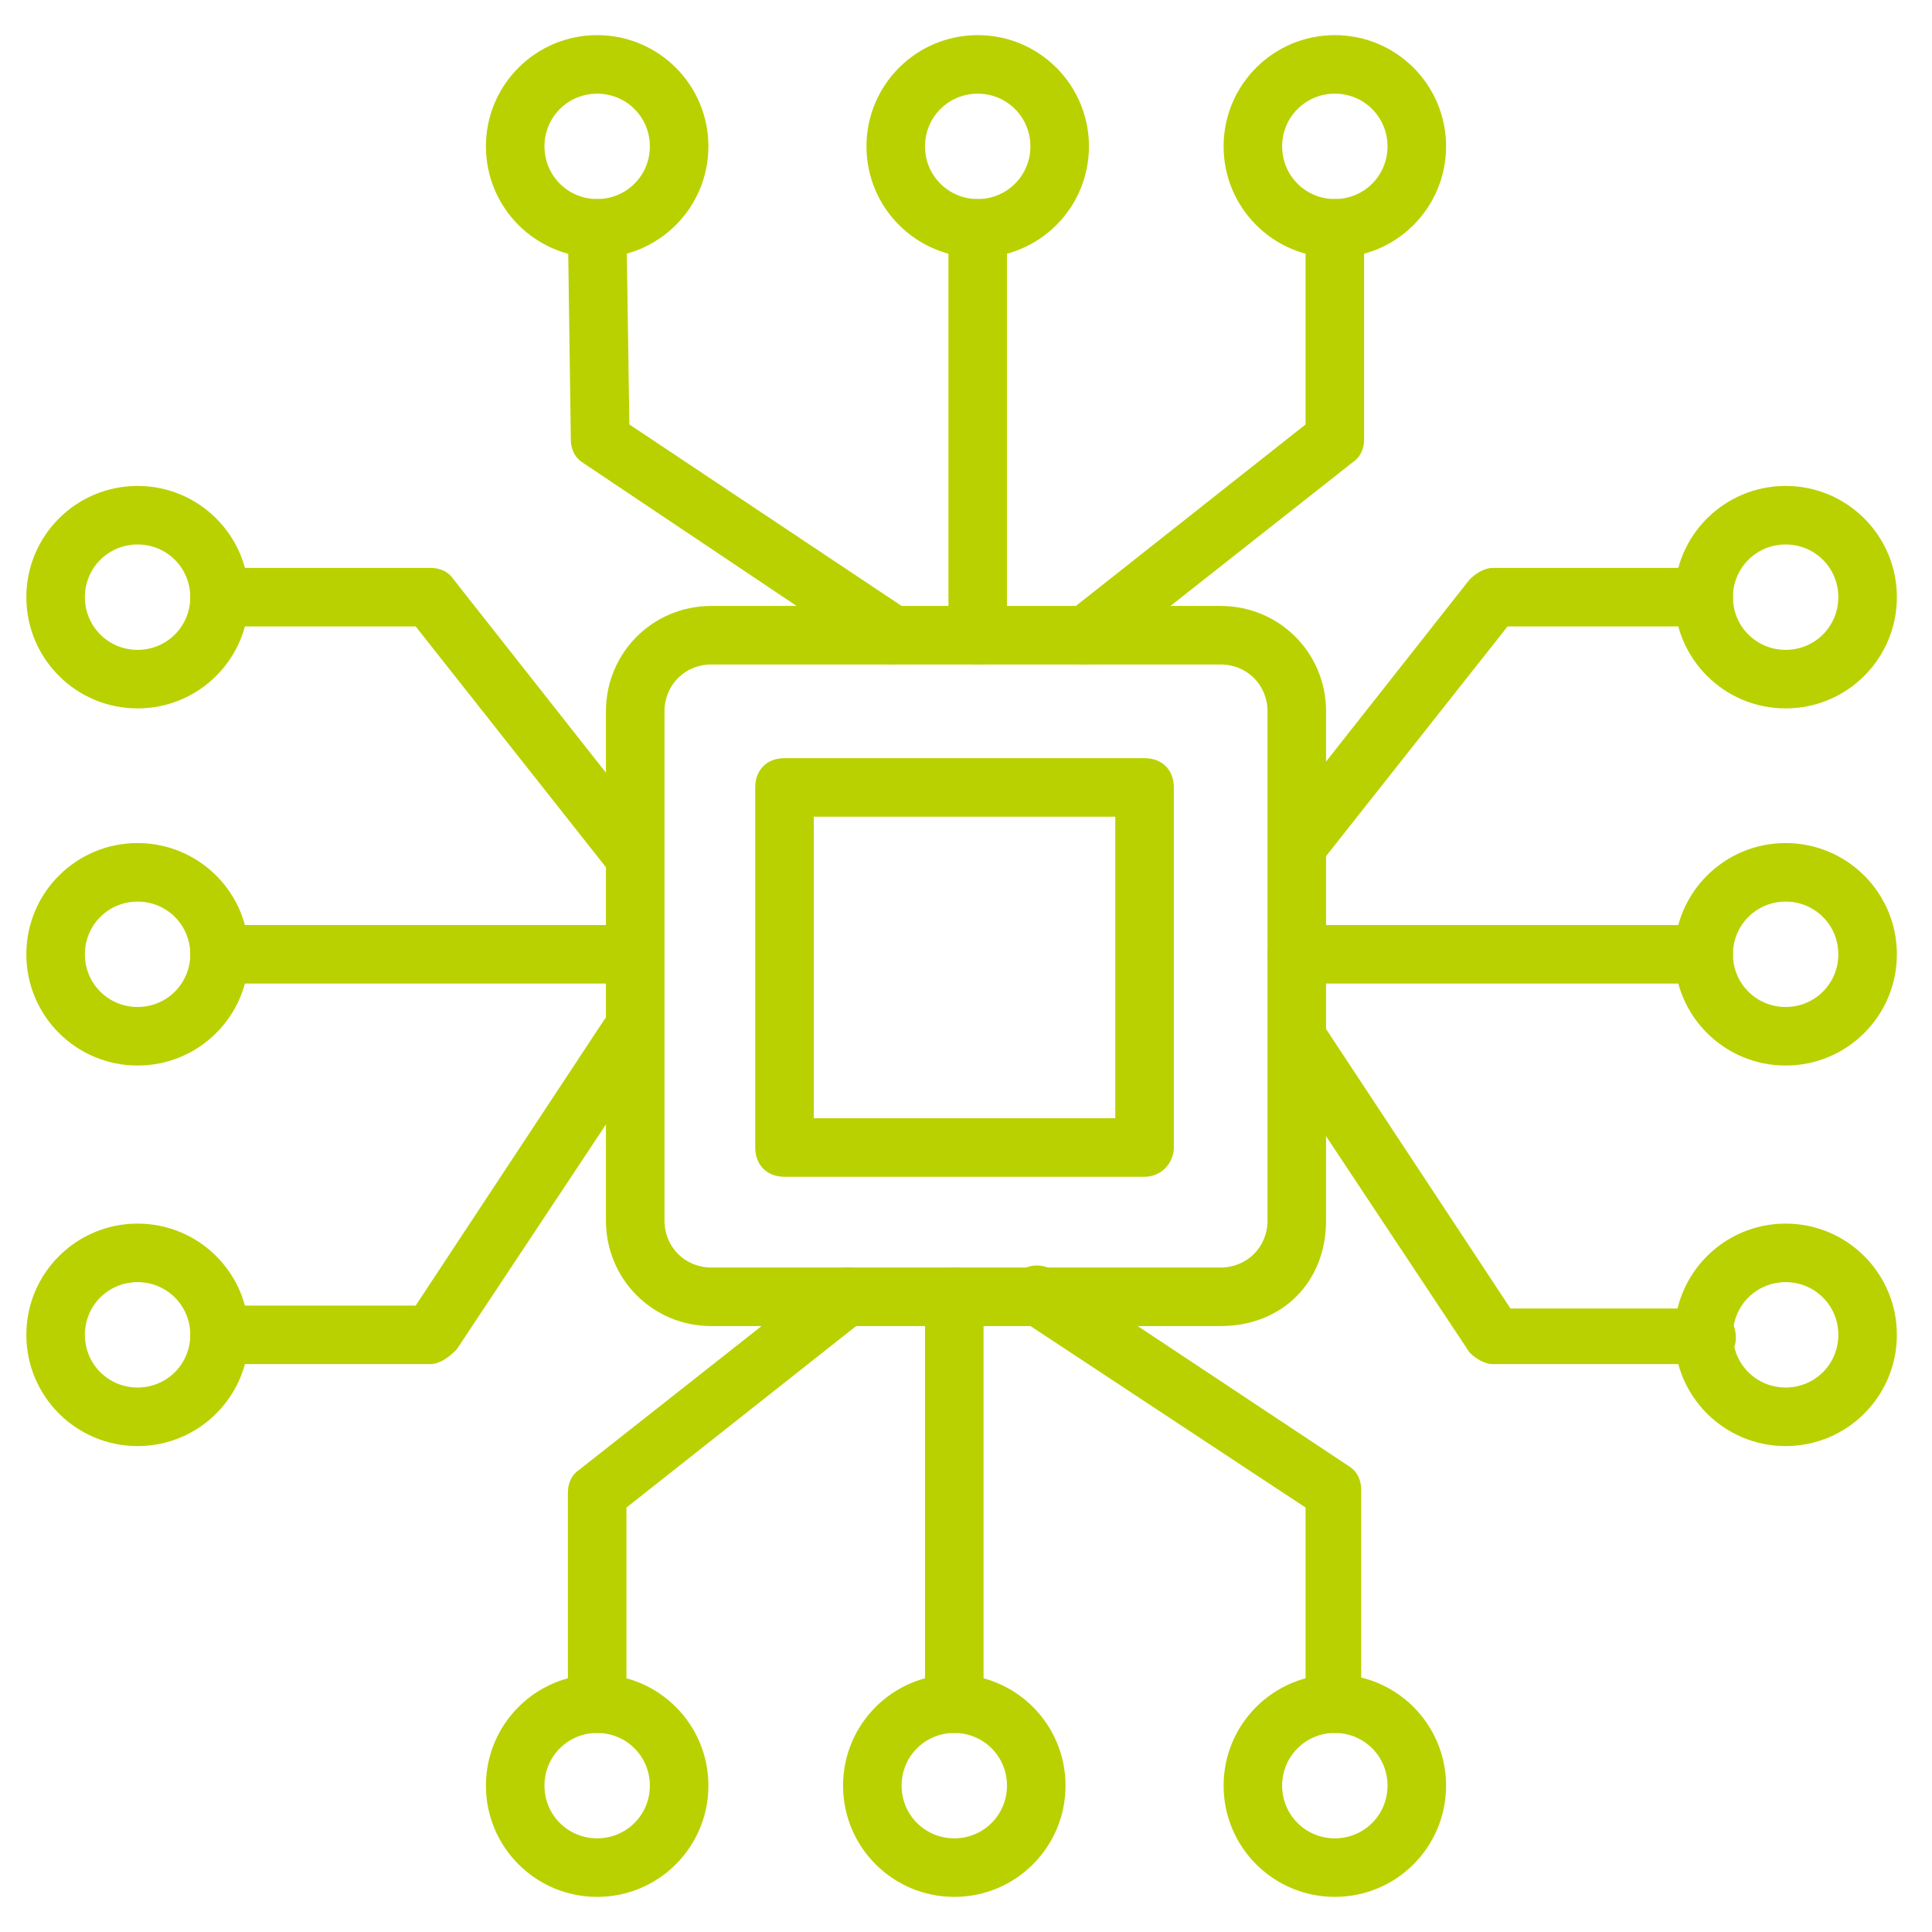
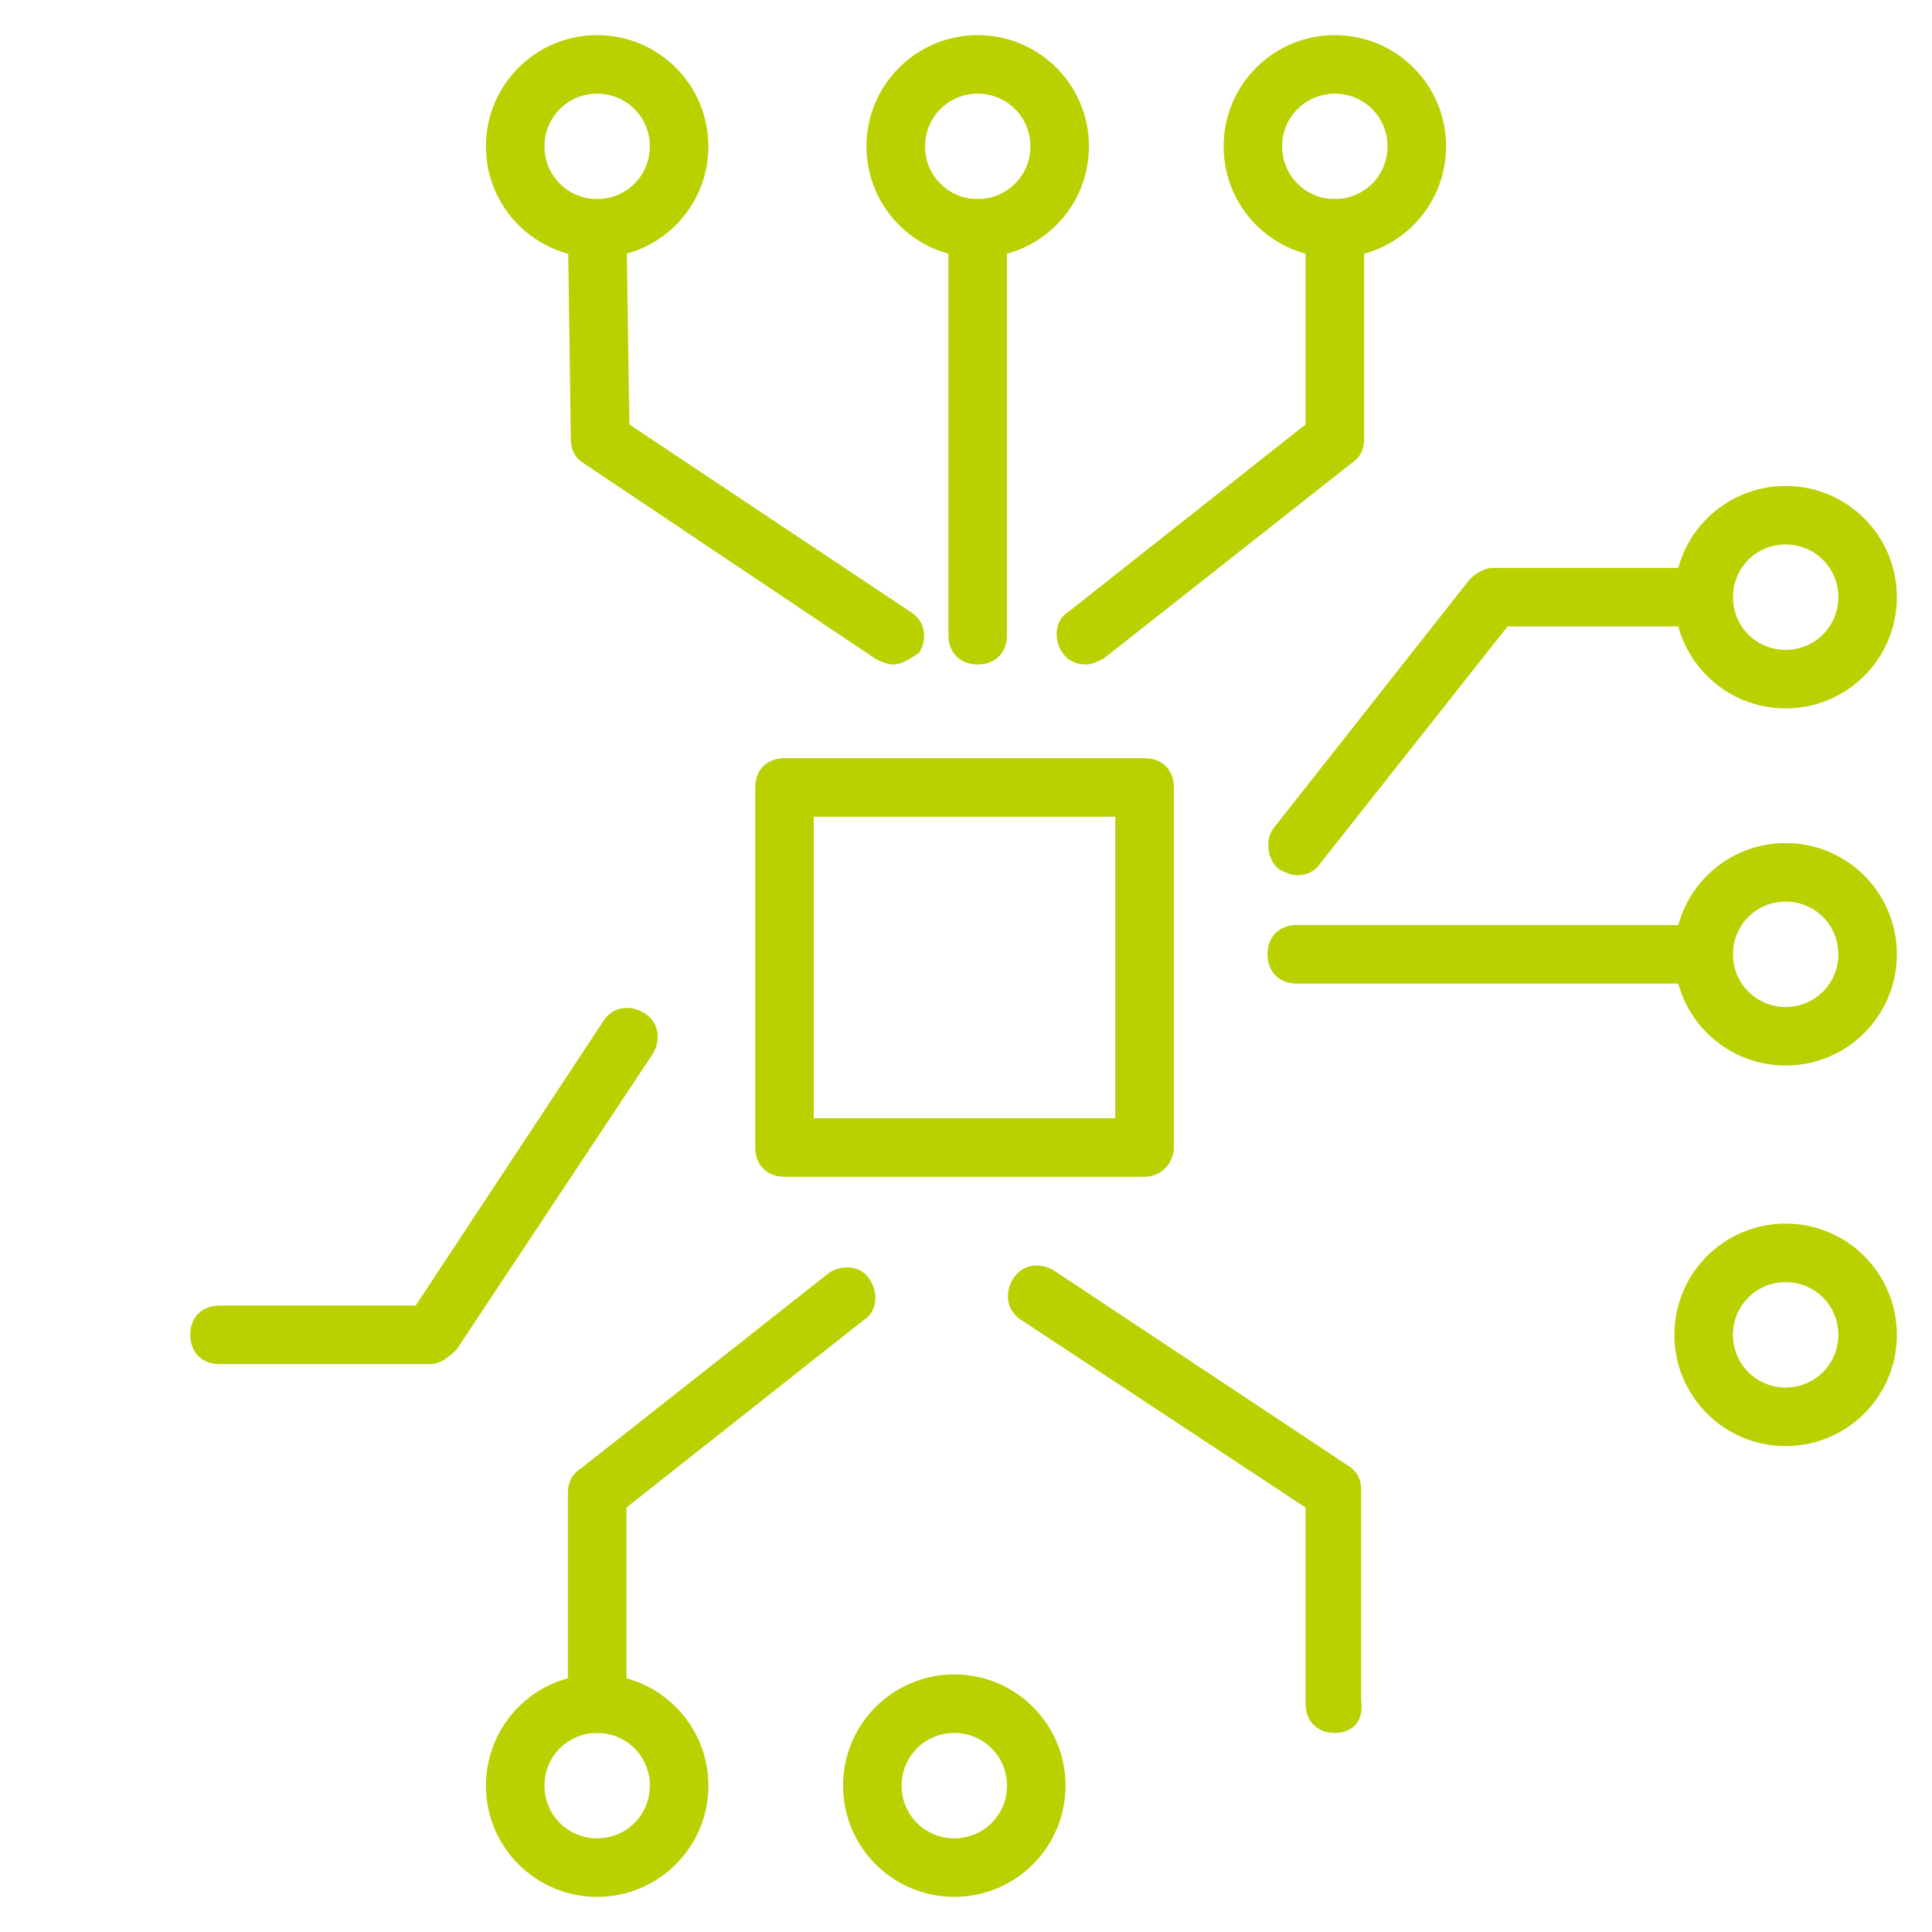
<svg xmlns="http://www.w3.org/2000/svg" version="1.1" width="512" height="512" x="0" y="0" viewBox="0 0 66 66" style="enable-background:new 0 0 512 512" xml:space="preserve" class="">
  <g>
-     <path d="M41.7 45.3H24.3c-2 0-3.6-1.6-3.6-3.6V24.3c0-2 1.6-3.6 3.6-3.6h17.4c2 0 3.6 1.6 3.6 3.6v17.4c0 2.1-1.5 3.6-3.6 3.6zM24.3 22.7c-.9 0-1.6.7-1.6 1.6v17.4c0 .9.7 1.6 1.6 1.6h17.4c.9 0 1.6-.7 1.6-1.6V24.3c0-.9-.7-1.6-1.6-1.6z" fill="#b9d100" opacity="1" data-original="#000000" class="" />
    <path d="M39.1 40.2H26.8c-.6 0-1-.4-1-1V26.9c0-.6.4-1 1-1h12.3c.6 0 1 .4 1 1v12.3c0 .5-.4 1-1 1zm-11.3-2h10.3V27.9H27.8zM61 24.2c-2.1 0-3.8-1.7-3.8-3.8s1.7-3.8 3.8-3.8 3.8 1.7 3.8 3.8-1.7 3.8-3.8 3.8zm0-5.6c-1 0-1.8.8-1.8 1.8s.8 1.8 1.8 1.8 1.8-.8 1.8-1.8-.8-1.8-1.8-1.8z" fill="#b9d100" opacity="1" data-original="#000000" class="" />
    <path d="M44.3 29.9c-.2 0-.4-.1-.6-.2-.4-.3-.5-1-.2-1.4l6.7-8.5c.2-.2.5-.4.8-.4h7.2c.6 0 1 .4 1 1s-.4 1-1 1h-6.7l-6.4 8.1c-.2.3-.5.4-.8.4zM61 36.4c-2.1 0-3.8-1.7-3.8-3.8s1.7-3.8 3.8-3.8 3.8 1.7 3.8 3.8-1.7 3.8-3.8 3.8zm0-5.6c-1 0-1.8.8-1.8 1.8s.8 1.8 1.8 1.8 1.8-.8 1.8-1.8-.8-1.8-1.8-1.8z" fill="#b9d100" opacity="1" data-original="#000000" class="" />
    <path d="M58.2 33.6H44.3c-.6 0-1-.4-1-1s.4-1 1-1h13.9c.6 0 1 .4 1 1s-.4 1-1 1zM61 49.4c-2.1 0-3.8-1.7-3.8-3.8s1.7-3.8 3.8-3.8 3.8 1.7 3.8 3.8-1.7 3.8-3.8 3.8zm0-5.6c-1 0-1.8.8-1.8 1.8s.8 1.8 1.8 1.8 1.8-.8 1.8-1.8-.8-1.8-1.8-1.8z" fill="#b9d100" opacity="1" data-original="#000000" class="" />
-     <path d="M58.2 46.6H51c-.3 0-.6-.2-.8-.4l-6.7-10.1c-.3-.5-.2-1.1.3-1.4s1.1-.2 1.4.3l6.4 9.7h6.7c.6 0 1 .4 1 1s-.5.9-1.1.9zM4.7 24.2c-2.1 0-3.8-1.7-3.8-3.8s1.7-3.8 3.8-3.8 3.8 1.7 3.8 3.8-1.7 3.8-3.8 3.8zm0-5.6c-1 0-1.8.8-1.8 1.8s.8 1.8 1.8 1.8 1.8-.8 1.8-1.8-.8-1.8-1.8-1.8z" fill="#b9d100" opacity="1" data-original="#000000" class="" />
-     <path d="M21.4 29.9c-.3 0-.6-.1-.8-.4l-6.4-8.1H7.5c-.6 0-1-.4-1-1s.4-1 1-1h7.2c.3 0 .6.1.8.4l6.7 8.5c.3.4.3 1.1-.2 1.4-.2.1-.4.2-.6.2zM4.7 36.4c-2.1 0-3.8-1.7-3.8-3.8s1.7-3.8 3.8-3.8 3.8 1.7 3.8 3.8-1.7 3.8-3.8 3.8zm0-5.6c-1 0-1.8.8-1.8 1.8s.8 1.8 1.8 1.8 1.8-.8 1.8-1.8-.8-1.8-1.8-1.8z" fill="#b9d100" opacity="1" data-original="#000000" class="" />
-     <path d="M21.4 33.6H7.5c-.6 0-1-.4-1-1s.4-1 1-1h13.9c.6 0 1 .4 1 1s-.4 1-1 1zM4.7 49.4c-2.1 0-3.8-1.7-3.8-3.8s1.7-3.8 3.8-3.8 3.8 1.7 3.8 3.8-1.7 3.8-3.8 3.8zm0-5.6c-1 0-1.8.8-1.8 1.8s.8 1.8 1.8 1.8 1.8-.8 1.8-1.8-.8-1.8-1.8-1.8z" fill="#b9d100" opacity="1" data-original="#000000" class="" />
    <path d="M14.7 46.6H7.5c-.6 0-1-.4-1-1s.4-1 1-1h6.7l6.4-9.7c.3-.5.9-.6 1.4-.3s.6.9.3 1.4l-6.7 10.1c-.3.3-.6.5-.9.5zM45.6 8.8c-2.1 0-3.8-1.7-3.8-3.8s1.7-3.8 3.8-3.8 3.8 1.7 3.8 3.8-1.7 3.8-3.8 3.8zm0-5.6c-1 0-1.8.8-1.8 1.8s.8 1.8 1.8 1.8S47.4 6 47.4 5s-.8-1.8-1.8-1.8z" fill="#b9d100" opacity="1" data-original="#000000" class="" />
-     <path d="M37.1 22.7c-.3 0-.6-.1-.8-.4-.3-.4-.3-1.1.2-1.4l8.1-6.4V7.8c0-.6.4-1 1-1s1 .4 1 1V15c0 .3-.1.6-.4.8l-8.5 6.7c-.2.1-.4.2-.6.2zM33.4 8.8c-2.1 0-3.8-1.7-3.8-3.8s1.7-3.8 3.8-3.8 3.8 1.7 3.8 3.8-1.7 3.8-3.8 3.8zm0-5.6c-1 0-1.8.8-1.8 1.8s.8 1.8 1.8 1.8S35.2 6 35.2 5s-.8-1.8-1.8-1.8z" fill="#b9d100" opacity="1" data-original="#000000" class="" />
+     <path d="M37.1 22.7c-.3 0-.6-.1-.8-.4-.3-.4-.3-1.1.2-1.4l8.1-6.4V7.8c0-.6.4-1 1-1s1 .4 1 1V15c0 .3-.1.6-.4.8l-8.5 6.7c-.2.1-.4.2-.6.2zM33.4 8.8c-2.1 0-3.8-1.7-3.8-3.8s1.7-3.8 3.8-3.8 3.8 1.7 3.8 3.8-1.7 3.8-3.8 3.8m0-5.6c-1 0-1.8.8-1.8 1.8s.8 1.8 1.8 1.8S35.2 6 35.2 5s-.8-1.8-1.8-1.8z" fill="#b9d100" opacity="1" data-original="#000000" class="" />
    <path d="M33.4 22.7c-.6 0-1-.4-1-1V7.8c0-.6.4-1 1-1s1 .4 1 1v13.9c0 .6-.4 1-1 1zM20.4 8.8c-2.1 0-3.8-1.7-3.8-3.8s1.7-3.8 3.8-3.8 3.8 1.7 3.8 3.8-1.7 3.8-3.8 3.8zm0-5.6c-1 0-1.8.8-1.8 1.8s.8 1.8 1.8 1.8S22.2 6 22.2 5s-.8-1.8-1.8-1.8z" fill="#b9d100" opacity="1" data-original="#000000" class="" />
    <path d="M30.5 22.7c-.2 0-.4-.1-.6-.2l-10-6.7c-.3-.2-.4-.5-.4-.8l-.1-7.2c0-.6.4-1 1-1 .5 0 1 .4 1 1l.1 6.7 9.6 6.4c.5.3.6.9.3 1.4-.3.2-.6.4-.9.4zM20.4 64.8c-2.1 0-3.8-1.7-3.8-3.8s1.7-3.8 3.8-3.8 3.8 1.7 3.8 3.8-1.7 3.8-3.8 3.8zm0-5.6c-1 0-1.8.8-1.8 1.8s.8 1.8 1.8 1.8 1.8-.8 1.8-1.8-.8-1.8-1.8-1.8z" fill="#b9d100" opacity="1" data-original="#000000" class="" />
    <path d="M20.4 59.2c-.6 0-1-.4-1-1V51c0-.3.1-.6.4-.8l8.5-6.7c.4-.3 1.1-.3 1.4.2.3.4.3 1.1-.2 1.4l-8.1 6.4v6.7c0 .6-.4 1-1 1zM32.6 64.8c-2.1 0-3.8-1.7-3.8-3.8s1.7-3.8 3.8-3.8 3.8 1.7 3.8 3.8-1.7 3.8-3.8 3.8zm0-5.6c-1 0-1.8.8-1.8 1.8s.8 1.8 1.8 1.8 1.8-.8 1.8-1.8-.8-1.8-1.8-1.8z" fill="#b9d100" opacity="1" data-original="#000000" class="" />
-     <path d="M32.6 59.2c-.6 0-1-.4-1-1V44.3c0-.6.4-1 1-1s1 .4 1 1v13.9c0 .6-.4 1-1 1zM45.6 64.8c-2.1 0-3.8-1.7-3.8-3.8s1.7-3.8 3.8-3.8 3.8 1.7 3.8 3.8-1.7 3.8-3.8 3.8zm0-5.6c-1 0-1.8.8-1.8 1.8s.8 1.8 1.8 1.8 1.8-.8 1.8-1.8-.8-1.8-1.8-1.8z" fill="#b9d100" opacity="1" data-original="#000000" class="" />
    <path d="M45.6 59.2c-.6 0-1-.4-1-1v-6.7l-9.7-6.4c-.5-.3-.6-.9-.3-1.4s.9-.6 1.4-.3l10.1 6.7c.3.2.4.5.4.8v7.2c.1.7-.3 1.1-.9 1.1z" fill="#b9d100" opacity="1" data-original="#000000" class="" />
  </g>
</svg>